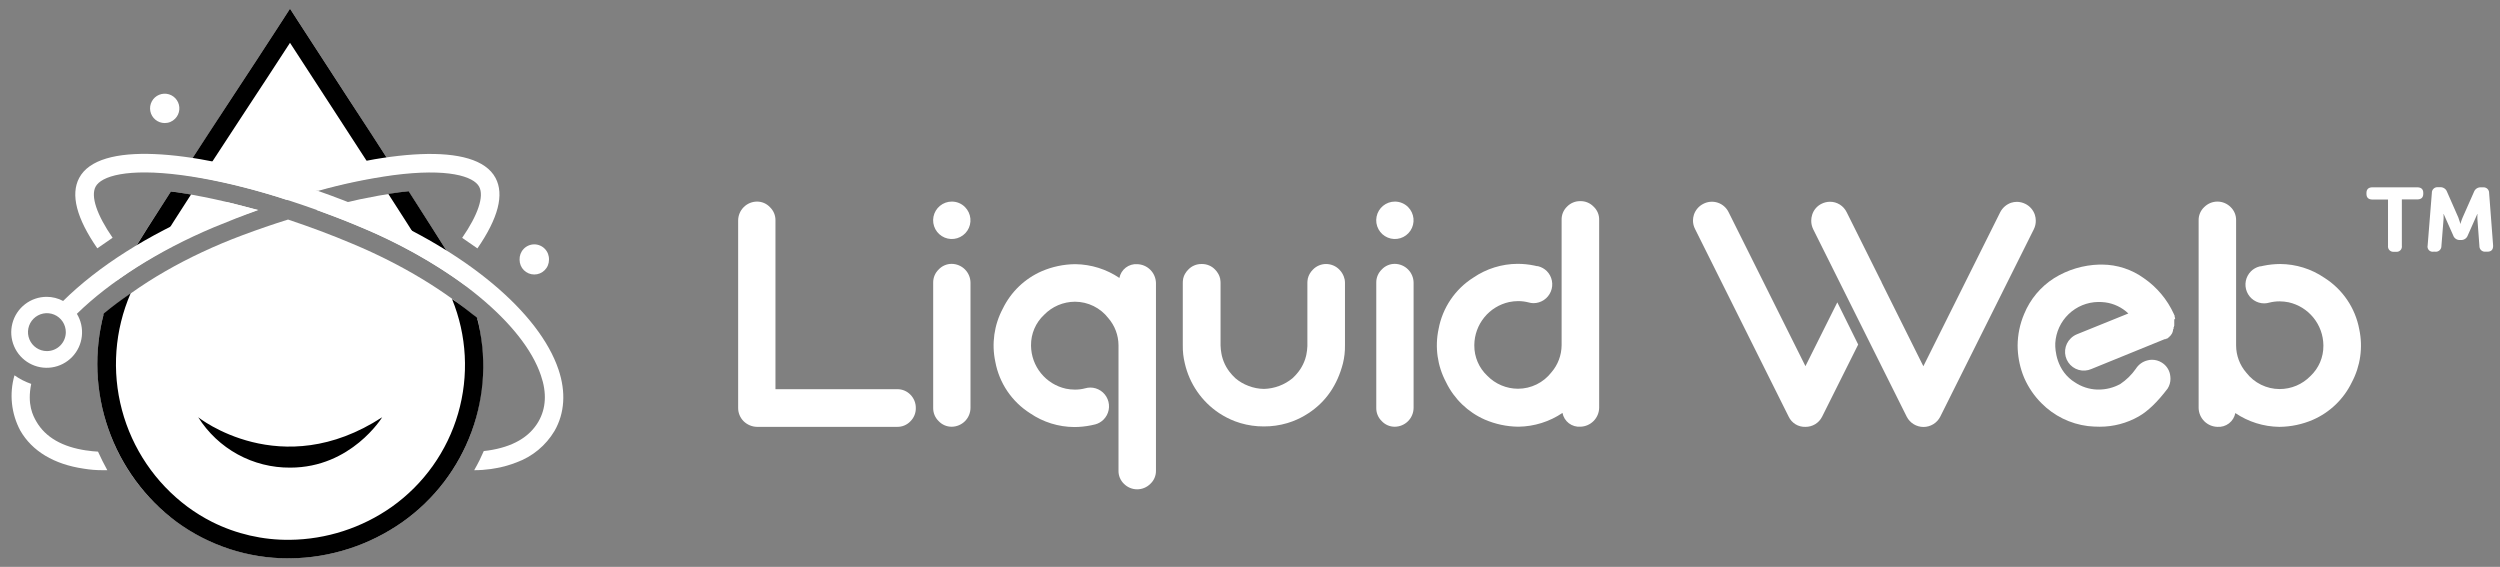
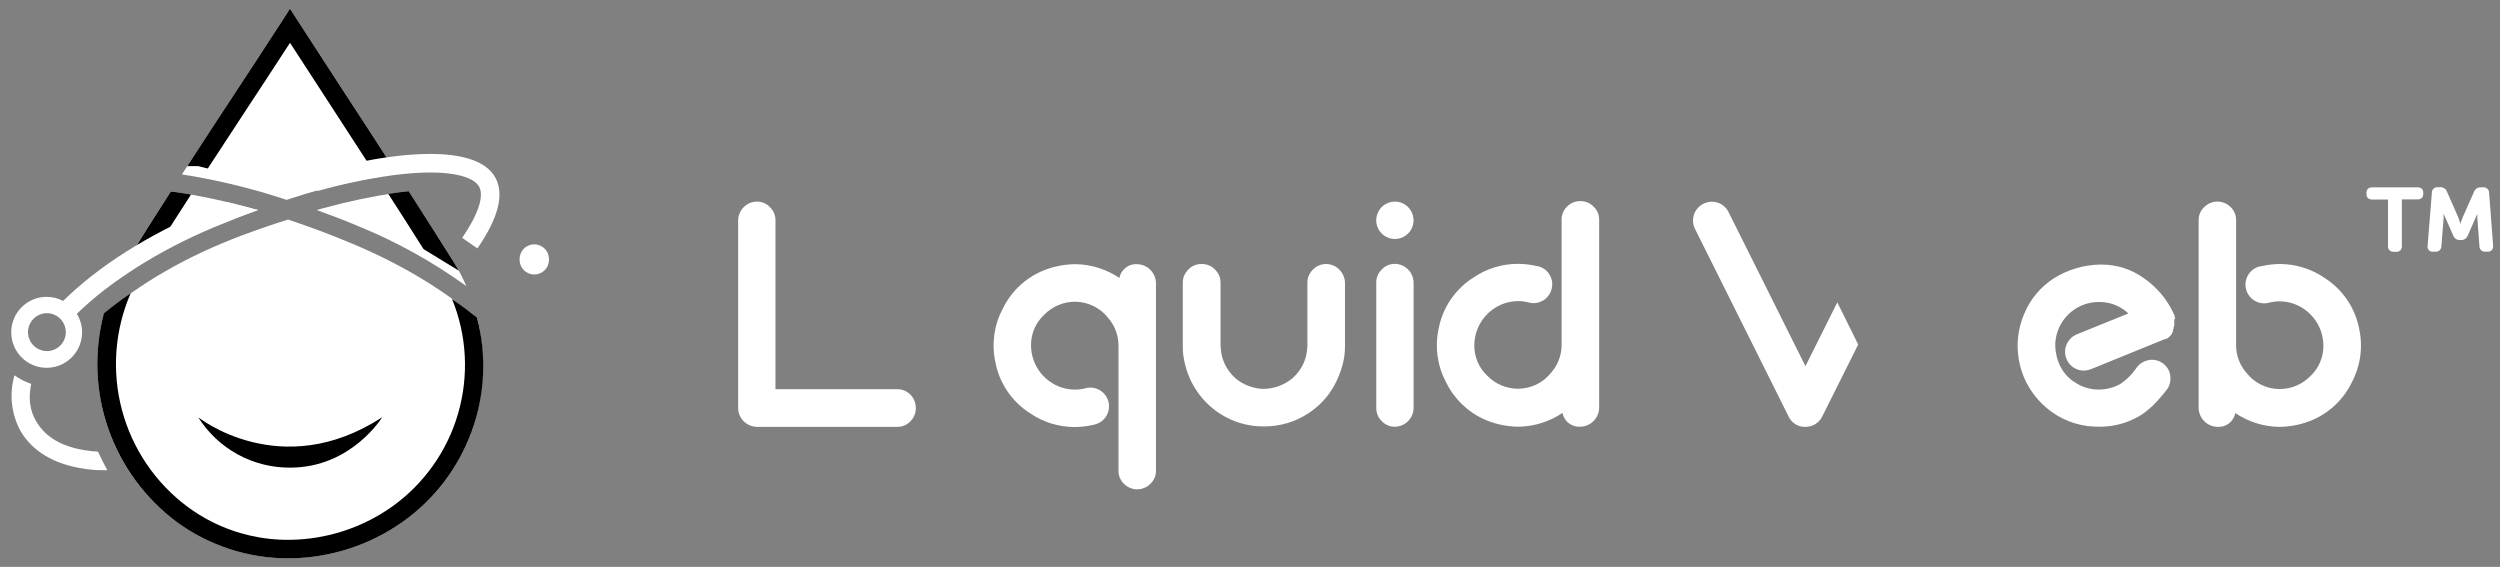
<svg xmlns="http://www.w3.org/2000/svg" width="172" height="39" viewBox="0 0 172 39" fill="none">
  <rect x="0" y="0" width="172" height="39" fill="#808080" stroke="none" />
  <path d="M7.971 19.33C8.162 18.896 8.387 18.478 8.645 18.08C9.659 16.438 10.7 14.797 11.763 13.168C13.766 13.454 15.746 13.882 17.689 14.449H17.71C17.224 14.618 16.737 14.793 16.255 14.97C13.305 16.041 10.515 17.513 7.965 19.344L7.971 19.33Z" fill="white" />
  <path d="M32.866 21.971C33.536 25.002 33.282 28.22 31.862 31.055C30.892 32.993 29.46 34.661 27.692 35.911C25.425 37.508 22.729 38.379 19.957 38.411H19.843C17.078 38.413 14.385 37.534 12.152 35.901C9.468 33.92 7.62 31.005 6.97 27.729C6.564 25.721 6.615 23.648 7.121 21.663V21.68C9.487 19.567 12.861 17.607 16.7 16.176C17.739 15.787 18.779 15.43 19.818 15.105C21.273 15.591 22.778 16.147 24.279 16.784C27.688 18.211 30.669 20.032 32.881 21.963L32.866 21.971Z" fill="white" />
  <path d="M28.106 13.158C29.164 14.798 30.218 16.443 31.253 18.085C31.57 18.597 31.848 19.133 32.085 19.686C29.816 18.044 27.36 16.675 24.77 15.61C23.793 15.193 22.793 14.812 21.789 14.45C21.924 14.41 22.07 14.368 22.221 14.329C23.913 13.863 25.631 13.502 27.366 13.248C27.624 13.216 27.871 13.187 28.11 13.162L28.106 13.158Z" fill="white" />
  <path d="M12.516 11.996L12.888 11.43C13.863 9.928 14.84 8.436 15.798 6.968C17.002 5.147 18.222 3.274 19.417 1.431L19.953 0.598L20.521 1.479C21.701 3.306 22.905 5.153 24.069 6.943C25.048 8.447 26.042 9.976 27.038 11.513L27.329 11.961C24.874 12.295 22.455 12.853 20.101 13.627L19.718 13.752L19.201 13.581C17.016 12.883 14.781 12.354 12.516 11.998V11.996Z" fill="white" />
  <path d="M8.645 18.096C8.62 18.138 8.597 18.179 8.574 18.221L10.819 17.025C11.584 15.807 12.359 14.593 13.143 13.382C12.727 13.311 12.327 13.249 11.942 13.197L11.757 13.174C10.705 14.803 9.661 16.444 8.645 18.096Z" fill="black" />
  <path d="M19.416 1.431C18.221 3.274 17 5.147 15.803 6.959C14.839 8.428 13.862 9.919 12.887 11.43H13.641L14.296 11.592C15.157 10.271 16.019 8.957 16.869 7.659C17.882 6.116 18.925 4.535 19.952 2.945C20.971 4.52 22 6.101 23.002 7.64C23.896 9.011 24.796 10.4 25.704 11.806L27.039 11.519C26.045 9.971 25.051 8.447 24.068 6.943C22.904 5.153 21.701 3.306 20.52 1.479L19.952 0.598L19.416 1.431Z" fill="black" />
  <path d="M27.496 13.225C27.239 13.258 26.979 13.298 26.715 13.34C27.546 14.614 28.326 15.86 29.139 17.139L31.564 18.62C31.467 18.441 31.357 18.264 31.255 18.089C30.215 16.435 29.176 14.81 28.116 13.156C27.908 13.177 27.69 13.2 27.476 13.229" fill="black" />
  <path d="M7.146 21.563C6.454 24.181 6.561 26.946 7.453 29.503C8.345 32.059 9.98 34.289 12.149 35.905C14.382 37.539 17.076 38.418 19.84 38.415H19.955C22.726 38.384 25.422 37.512 27.69 35.915C29.871 34.375 31.531 32.203 32.448 29.692C33.366 27.181 33.496 24.448 32.822 21.861C32.267 21.419 31.731 20.996 31.099 20.571C32.123 23.073 32.271 25.85 31.518 28.447C30.766 31.044 29.157 33.309 26.954 34.872C24.899 36.32 22.456 37.111 19.944 37.14C18.087 37.162 16.251 36.74 14.589 35.907C13.998 35.608 13.433 35.259 12.899 34.865C10.689 33.219 9.099 30.871 8.39 28.205C7.68 25.538 7.891 22.709 8.989 20.178C8.333 20.631 7.718 21.094 7.146 21.567" fill="black" />
  <path d="M13.637 28.707C14.311 29.776 15.246 30.656 16.353 31.262C17.461 31.869 18.704 32.182 19.966 32.173C24.174 32.173 26.294 28.707 26.294 28.707C19.314 33.252 13.637 28.707 13.637 28.707Z" fill="black" />
-   <path d="M11.33 8.466C11.097 8.465 10.871 8.384 10.691 8.235C10.511 8.087 10.388 7.88 10.343 7.651C10.298 7.422 10.334 7.184 10.444 6.978C10.554 6.772 10.732 6.611 10.948 6.522C11.163 6.433 11.403 6.421 11.626 6.489C11.849 6.557 12.042 6.701 12.171 6.895C12.3 7.089 12.359 7.323 12.336 7.555C12.313 7.788 12.21 8.005 12.045 8.17C11.952 8.265 11.841 8.34 11.718 8.391C11.595 8.442 11.463 8.467 11.33 8.466Z" fill="white" />
  <path d="M36.76 18.885C36.627 18.886 36.495 18.86 36.372 18.809C36.249 18.759 36.137 18.684 36.043 18.59C35.949 18.496 35.874 18.384 35.824 18.261C35.773 18.138 35.747 18.006 35.747 17.873C35.741 17.736 35.763 17.599 35.81 17.471C35.859 17.342 35.932 17.225 36.027 17.126C36.121 17.027 36.235 16.948 36.361 16.894C36.486 16.84 36.622 16.812 36.758 16.812C36.895 16.812 37.031 16.84 37.156 16.894C37.282 16.948 37.396 17.027 37.49 17.126C37.585 17.225 37.658 17.342 37.706 17.471C37.754 17.599 37.776 17.736 37.77 17.873C37.77 18.006 37.744 18.138 37.693 18.261C37.643 18.384 37.568 18.495 37.474 18.589C37.381 18.683 37.269 18.758 37.146 18.809C37.024 18.86 36.892 18.886 36.76 18.885Z" fill="white" />
  <path d="M2.147 26.412C1.858 27.824 2.268 28.597 2.503 29.003C3.126 30.082 4.286 30.753 5.957 30.994H5.984C6.236 31.034 6.489 31.06 6.743 31.072C6.937 31.509 7.159 31.936 7.383 32.349C7.267 32.349 7.153 32.349 7.045 32.349C6.615 32.35 6.186 32.315 5.762 32.244C3.719 31.946 2.209 31.04 1.397 29.626C0.773 28.459 0.629 27.094 0.996 25.822C1.35 26.072 1.738 26.27 2.147 26.412Z" fill="white" />
  <path d="M15.643 13.91C15.148 14.102 14.691 14.254 14.204 14.458C10.172 16.149 6.74 18.339 4.343 20.707C3.995 20.52 3.605 20.422 3.21 20.422C2.671 20.422 2.147 20.601 1.721 20.931C1.294 21.261 0.989 21.723 0.853 22.246C0.716 22.768 0.757 23.321 0.968 23.818C1.178 24.315 1.548 24.728 2.018 24.992C2.488 25.256 3.032 25.357 3.565 25.278C4.098 25.2 4.59 24.946 4.964 24.557C5.338 24.168 5.573 23.666 5.631 23.129C5.69 22.592 5.57 22.051 5.289 21.59C7.575 19.357 10.901 17.241 14.707 15.641C15.736 15.212 16.759 14.814 17.778 14.448L15.643 13.91ZM3.227 24.155C2.969 24.155 2.717 24.078 2.503 23.935C2.289 23.791 2.123 23.587 2.024 23.349C1.926 23.111 1.9 22.849 1.95 22.596C2.001 22.342 2.125 22.11 2.307 21.928C2.489 21.745 2.721 21.622 2.974 21.571C3.227 21.521 3.488 21.547 3.726 21.646C3.964 21.745 4.167 21.913 4.31 22.128C4.452 22.342 4.528 22.595 4.528 22.853C4.528 23.024 4.494 23.193 4.429 23.351C4.363 23.509 4.267 23.653 4.147 23.774C4.026 23.895 3.882 23.991 3.724 24.056C3.567 24.121 3.397 24.155 3.227 24.155Z" fill="white" />
  <path d="M21.89 13.13C23.578 12.655 25.297 12.296 27.034 12.055C30.832 11.555 32.589 12.136 32.967 12.847C33.316 13.503 32.89 14.782 31.797 16.363L32.846 17.09C34.281 15.007 34.701 13.386 34.094 12.245C32.743 9.703 26.448 10.353 19.773 12.432" fill="white" />
-   <path d="M19.771 12.428C13.097 10.345 6.802 9.699 5.449 12.24C4.842 13.382 5.262 15.011 6.696 17.085L7.748 16.358C6.655 14.777 6.229 13.498 6.578 12.842C6.956 12.132 8.713 11.551 12.511 12.051C16.059 12.517 20.443 13.79 24.85 15.638C31.167 18.287 36.021 22.287 37.214 25.826C37.63 27.034 37.565 28.101 37.046 29.003C36.422 30.082 35.262 30.752 33.58 30.996C33.58 30.996 33.468 31.013 33.283 31.032C33.192 31.24 33.096 31.448 32.996 31.656C32.878 31.892 32.753 32.123 32.624 32.35C33.01 32.35 33.394 32.323 33.776 32.269C34.029 32.231 34.279 32.183 34.518 32.129C34.757 32.075 34.988 32.008 35.208 31.933C35.318 31.896 35.426 31.856 35.532 31.815C36.629 31.417 37.554 30.651 38.151 29.648C38.85 28.434 38.946 26.972 38.424 25.424C37.098 21.493 32.086 17.3 25.343 14.467C24.212 13.994 23.056 13.548 21.892 13.138L19.771 12.428Z" fill="white" />
  <path d="M61.73 26.776H53.352V15.161C53.355 14.992 53.322 14.825 53.258 14.67C53.193 14.514 53.097 14.374 52.976 14.257C52.861 14.133 52.721 14.034 52.566 13.967C52.411 13.901 52.243 13.867 52.074 13.869C51.733 13.873 51.408 14.01 51.167 14.252C50.926 14.493 50.789 14.819 50.785 15.161V28.076C50.785 28.244 50.818 28.41 50.883 28.565C50.948 28.721 51.042 28.861 51.161 28.98C51.405 29.22 51.732 29.359 52.074 29.367H61.73C61.898 29.37 62.065 29.338 62.22 29.273C62.375 29.208 62.515 29.112 62.632 28.99C62.753 28.871 62.849 28.729 62.914 28.572C62.979 28.415 63.011 28.246 63.008 28.076C63.01 27.904 62.978 27.733 62.914 27.574C62.849 27.415 62.753 27.27 62.632 27.149C62.514 27.029 62.374 26.934 62.219 26.87C62.064 26.806 61.897 26.774 61.73 26.776Z" fill="white" />
-   <path d="M65.482 18.154C65.313 18.152 65.145 18.186 64.99 18.253C64.834 18.319 64.695 18.418 64.579 18.542C64.458 18.659 64.362 18.799 64.297 18.955C64.233 19.11 64.201 19.277 64.203 19.446V28.068C64.201 28.236 64.233 28.403 64.297 28.559C64.362 28.714 64.458 28.855 64.579 28.972C64.695 29.096 64.834 29.194 64.99 29.261C65.145 29.328 65.313 29.361 65.482 29.359C65.822 29.355 66.148 29.218 66.389 28.977C66.63 28.735 66.767 28.409 66.77 28.068V19.446C66.767 19.105 66.63 18.778 66.389 18.537C66.148 18.296 65.822 18.158 65.482 18.154Z" fill="white" />
-   <path d="M65.48 13.869C65.183 13.87 64.895 13.974 64.666 14.164C64.437 14.353 64.281 14.616 64.223 14.909C64.166 15.2 64.212 15.504 64.352 15.766C64.493 16.028 64.72 16.233 64.994 16.347C65.269 16.46 65.574 16.475 65.858 16.388C66.142 16.301 66.388 16.119 66.553 15.871C66.718 15.623 66.792 15.326 66.762 15.03C66.733 14.734 66.602 14.457 66.392 14.246C66.273 14.126 66.131 14.03 65.974 13.965C65.817 13.9 65.649 13.868 65.48 13.869Z" fill="white" />
  <path d="M92.501 19.187C92.487 19.126 92.469 19.066 92.447 19.008C92.434 18.975 92.42 18.943 92.403 18.912C92.39 18.882 92.374 18.853 92.358 18.825C92.3 18.725 92.231 18.633 92.15 18.552C92.033 18.427 91.891 18.328 91.734 18.261C91.577 18.195 91.408 18.162 91.237 18.164C91.406 18.162 91.574 18.196 91.729 18.262C91.884 18.329 92.024 18.428 92.139 18.552C92.022 18.429 91.881 18.332 91.725 18.265C91.569 18.198 91.401 18.164 91.232 18.164C91.062 18.164 90.895 18.198 90.739 18.265C90.583 18.332 90.442 18.429 90.325 18.552C90.244 18.632 90.174 18.723 90.117 18.82C90.098 18.851 90.081 18.883 90.067 18.916C90.052 18.945 90.038 18.975 90.027 19.006C90.004 19.066 89.986 19.127 89.971 19.189C89.971 19.189 89.971 19.206 89.971 19.214C89.956 19.294 89.948 19.375 89.948 19.456V23.761C89.949 23.779 89.949 23.796 89.948 23.814C89.941 24.012 89.916 24.21 89.876 24.405C89.871 24.433 89.865 24.461 89.857 24.488C89.84 24.559 89.822 24.632 89.799 24.697C89.715 24.951 89.599 25.192 89.451 25.415L89.441 25.428C89.37 25.534 89.291 25.636 89.206 25.732L89.135 25.813C89.067 25.886 88.994 25.955 88.928 26.021C88.373 26.479 87.682 26.738 86.963 26.757C86.597 26.753 86.234 26.682 85.893 26.549C85.567 26.428 85.264 26.251 84.999 26.026C85.238 26.24 85.511 26.413 85.808 26.536C85.511 26.413 85.238 26.24 84.999 26.026C84.926 25.96 84.857 25.89 84.791 25.817L84.72 25.736C84.631 25.637 84.549 25.531 84.475 25.419C84.327 25.197 84.21 24.955 84.128 24.701C84.105 24.63 84.086 24.557 84.068 24.492L84.049 24.409C84.049 24.388 84.049 24.37 84.038 24.351C84.001 24.158 83.979 23.962 83.974 23.766V19.456C83.974 19.375 83.966 19.295 83.951 19.216V19.185C83.938 19.126 83.921 19.068 83.899 19.012C83.885 18.974 83.87 18.941 83.853 18.906L83.81 18.827C83.753 18.726 83.683 18.634 83.602 18.552C83.485 18.427 83.344 18.328 83.186 18.262C83.029 18.195 82.86 18.162 82.689 18.164H82.662C82.367 18.16 82.08 18.266 81.858 18.462C82.08 18.266 82.367 18.16 82.662 18.164C82.492 18.162 82.323 18.195 82.165 18.262C82.008 18.328 81.867 18.427 81.75 18.552C81.669 18.632 81.599 18.722 81.542 18.82C81.523 18.852 81.507 18.883 81.49 18.916C81.473 18.95 81.463 18.974 81.451 19.006C81.427 19.065 81.409 19.127 81.397 19.189V19.214C81.382 19.294 81.375 19.375 81.376 19.456V23.761C81.369 24.178 81.415 24.594 81.515 24.999C81.835 26.401 82.68 27.628 83.876 28.423C83.884 28.426 83.891 28.43 83.897 28.436C84.234 28.657 84.594 28.84 84.97 28.984C84.594 28.839 84.235 28.655 83.899 28.434C84.235 28.655 84.594 28.839 84.97 28.984L85.159 29.048L85.342 29.109C85.863 29.264 86.405 29.341 86.949 29.338H86.959C87.504 29.341 88.046 29.264 88.568 29.109L88.751 29.048L88.938 28.984C89.315 28.841 89.674 28.658 90.011 28.436C90.017 28.431 90.024 28.427 90.031 28.423C91.221 27.64 92.008 26.498 92.395 24.999C92.494 24.594 92.541 24.178 92.534 23.761V19.456C92.534 19.375 92.526 19.295 92.511 19.216C92.509 19.206 92.505 19.196 92.501 19.187Z" fill="white" />
  <path d="M95.964 13.869C95.667 13.87 95.379 13.974 95.15 14.164C94.921 14.353 94.765 14.616 94.708 14.908C94.65 15.2 94.696 15.503 94.837 15.766C94.977 16.028 95.204 16.233 95.479 16.347C95.753 16.46 96.058 16.475 96.343 16.388C96.627 16.301 96.872 16.119 97.037 15.871C97.202 15.623 97.276 15.326 97.247 15.03C97.217 14.734 97.087 14.457 96.877 14.246C96.757 14.126 96.615 14.031 96.458 13.966C96.301 13.901 96.133 13.868 95.964 13.869Z" fill="white" />
  <path d="M95.966 18.154C95.797 18.152 95.629 18.186 95.474 18.253C95.319 18.319 95.179 18.418 95.064 18.542C94.943 18.659 94.847 18.799 94.782 18.955C94.717 19.11 94.685 19.277 94.688 19.446V28.068C94.685 28.236 94.717 28.403 94.782 28.559C94.847 28.714 94.943 28.855 95.064 28.972C95.179 29.096 95.319 29.194 95.474 29.261C95.629 29.328 95.797 29.361 95.966 29.359C96.307 29.355 96.632 29.218 96.873 28.977C97.114 28.735 97.251 28.409 97.255 28.068V19.446C97.251 19.105 97.114 18.778 96.873 18.537C96.632 18.296 96.307 18.158 95.966 18.154Z" fill="white" />
  <path d="M78.25 18.175C77.964 18.153 77.68 18.238 77.452 18.413C77.224 18.588 77.069 18.84 77.015 19.123C76.122 18.52 75.072 18.19 73.995 18.175H73.955C73.169 18.185 72.392 18.35 71.669 18.661C70.5 19.172 69.551 20.084 68.993 21.233C68.395 22.354 68.213 23.65 68.478 24.893C68.612 25.617 68.894 26.305 69.306 26.914C69.719 27.523 70.252 28.041 70.873 28.434C71.77 29.046 72.829 29.375 73.914 29.38C74.299 29.379 74.683 29.34 75.061 29.263L75.246 29.222L75.292 29.211L75.344 29.201C75.562 29.143 75.762 29.029 75.922 28.87C76.103 28.689 76.226 28.459 76.276 28.208C76.326 27.957 76.3 27.697 76.202 27.461C76.105 27.224 75.939 27.023 75.727 26.881C75.514 26.739 75.264 26.663 75.009 26.664C74.893 26.665 74.778 26.682 74.666 26.714C74.434 26.776 74.195 26.807 73.955 26.805C73.746 26.805 73.537 26.783 73.332 26.741C72.659 26.592 72.056 26.22 71.621 25.684C71.186 25.149 70.944 24.482 70.935 23.791V23.75C70.932 23.36 71.01 22.973 71.163 22.615C71.317 22.256 71.543 21.933 71.827 21.666C72.103 21.38 72.434 21.153 72.799 20.997C73.165 20.841 73.558 20.76 73.955 20.758C74.399 20.759 74.837 20.861 75.236 21.057C75.634 21.253 75.983 21.538 76.254 21.889C76.701 22.406 76.949 23.066 76.953 23.75V32.371C76.948 32.542 76.979 32.712 77.044 32.87C77.109 33.028 77.206 33.17 77.329 33.288C77.448 33.407 77.59 33.502 77.745 33.567C77.901 33.632 78.068 33.665 78.236 33.665C78.405 33.665 78.572 33.632 78.728 33.567C78.883 33.502 79.025 33.407 79.144 33.288C79.27 33.172 79.369 33.029 79.436 32.871C79.502 32.713 79.535 32.543 79.53 32.371V19.469C79.522 19.129 79.384 18.805 79.144 18.564C78.904 18.323 78.581 18.184 78.242 18.175H78.25Z" fill="white" />
  <path d="M108.725 13.838C108.556 13.835 108.387 13.867 108.23 13.932C108.073 13.997 107.931 14.093 107.813 14.215C107.69 14.333 107.594 14.475 107.529 14.633C107.465 14.79 107.434 14.96 107.439 15.13V23.751C107.434 24.436 107.187 25.096 106.74 25.614C106.468 25.965 106.12 26.25 105.721 26.446C105.323 26.642 104.885 26.744 104.441 26.745C104.047 26.745 103.656 26.666 103.293 26.512C102.929 26.359 102.6 26.134 102.325 25.851C102.041 25.584 101.815 25.262 101.662 24.903C101.508 24.544 101.43 24.158 101.433 23.768V23.726C101.442 23.036 101.684 22.37 102.119 21.835C102.554 21.3 103.157 20.929 103.83 20.781C104.035 20.738 104.244 20.717 104.454 20.716C104.693 20.716 104.932 20.746 105.164 20.806C105.275 20.839 105.39 20.857 105.505 20.858C105.76 20.857 106.009 20.781 106.221 20.639C106.433 20.497 106.598 20.295 106.696 20.059C106.794 19.823 106.82 19.563 106.771 19.313C106.722 19.062 106.6 18.831 106.42 18.65C106.258 18.492 106.059 18.378 105.84 18.321L105.788 18.311H105.74L105.557 18.269C105.179 18.191 104.794 18.152 104.408 18.152C103.323 18.157 102.265 18.487 101.369 19.098C100.747 19.49 100.213 20.008 99.801 20.617C99.389 21.227 99.107 21.915 98.974 22.639C98.709 23.882 98.892 25.178 99.49 26.299C100.046 27.448 100.994 28.36 102.163 28.872C102.886 29.182 103.663 29.347 104.449 29.357H104.481C105.557 29.341 106.606 29.012 107.499 28.409C107.553 28.691 107.708 28.944 107.936 29.119C108.164 29.294 108.448 29.378 108.734 29.357C109.073 29.348 109.396 29.209 109.636 28.968C109.876 28.728 110.015 28.404 110.022 28.063V15.13C110.027 14.959 109.995 14.789 109.929 14.631C109.862 14.473 109.763 14.331 109.638 14.215C109.52 14.093 109.378 13.996 109.221 13.931C109.064 13.866 108.895 13.835 108.725 13.838Z" fill="white" />
  <path d="M159.918 19.112C159.021 18.5 157.962 18.17 156.876 18.164C156.491 18.165 156.106 18.205 155.729 18.283L155.546 18.323H155.498C155.481 18.326 155.463 18.33 155.446 18.335C155.227 18.392 155.027 18.506 154.866 18.666C154.686 18.847 154.562 19.077 154.512 19.328C154.463 19.579 154.488 19.839 154.586 20.075C154.684 20.312 154.849 20.514 155.062 20.655C155.274 20.797 155.524 20.873 155.779 20.872C155.894 20.871 156.009 20.854 156.12 20.822C156.352 20.763 156.591 20.733 156.831 20.733C157.04 20.734 157.249 20.756 157.454 20.797C158.127 20.947 158.729 21.319 159.163 21.855C159.598 22.39 159.84 23.057 159.849 23.747V23.791C159.852 24.181 159.774 24.567 159.621 24.926C159.467 25.284 159.241 25.607 158.957 25.874C158.682 26.157 158.353 26.381 157.989 26.535C157.626 26.688 157.235 26.767 156.841 26.767C156.397 26.767 155.959 26.665 155.561 26.469C155.162 26.273 154.814 25.988 154.542 25.636C154.095 25.119 153.847 24.458 153.844 23.774V15.161C153.848 14.99 153.817 14.821 153.752 14.663C153.687 14.506 153.59 14.364 153.467 14.246C153.348 14.127 153.207 14.032 153.051 13.967C152.895 13.902 152.728 13.869 152.56 13.869C152.391 13.869 152.225 13.902 152.069 13.967C151.913 14.032 151.772 14.127 151.653 14.246C151.527 14.362 151.428 14.504 151.361 14.662C151.295 14.819 151.262 14.989 151.266 15.161V28.075C151.274 28.415 151.413 28.739 151.653 28.979C151.893 29.22 152.216 29.358 152.555 29.367C152.841 29.389 153.125 29.304 153.353 29.129C153.581 28.954 153.736 28.702 153.79 28.419C154.682 29.022 155.731 29.352 156.808 29.367H156.841C157.628 29.358 158.405 29.193 159.128 28.881C160.296 28.371 161.243 27.459 161.801 26.311C162.399 25.19 162.581 23.894 162.316 22.651C162.181 21.927 161.899 21.239 161.486 20.631C161.073 20.021 160.539 19.505 159.918 19.112Z" fill="white" />
  <path d="M149.649 21.919V21.898C149.651 21.883 149.646 21.867 149.636 21.855V21.844C149.633 21.831 149.626 21.819 149.616 21.811C149.618 21.803 149.618 21.796 149.616 21.788V21.757V21.744V21.724C149.612 21.719 149.609 21.715 149.607 21.709C149.605 21.704 149.604 21.698 149.605 21.692C149.585 21.667 149.57 21.637 149.562 21.605C149.11 20.611 148.397 19.759 147.499 19.14C146.664 18.537 145.661 18.209 144.631 18.203H144.438C143.335 18.232 142.261 18.554 141.324 19.136C140.398 19.724 139.677 20.586 139.261 21.603C138.97 22.288 138.817 23.026 138.812 23.771C138.816 24.435 138.932 25.094 139.155 25.719C139.178 25.777 139.199 25.835 139.222 25.892L139.284 26.042C139.566 26.672 139.96 27.245 140.446 27.733C141.305 28.605 142.432 29.163 143.646 29.314C143.917 29.343 144.19 29.358 144.462 29.358C145.404 29.36 146.33 29.115 147.148 28.648C147.777 28.289 148.44 27.65 149.135 26.731C149.261 26.532 149.328 26.301 149.329 26.064C149.328 25.956 149.317 25.848 149.296 25.742C149.26 25.577 149.192 25.421 149.094 25.284C148.997 25.147 148.872 25.031 148.728 24.944C148.525 24.817 148.29 24.75 148.05 24.752C147.948 24.752 147.847 24.766 147.749 24.794C147.415 24.874 147.126 25.083 146.944 25.375C146.657 25.785 146.296 26.138 145.88 26.417C145.42 26.672 144.903 26.804 144.377 26.802H144.28C143.722 26.781 143.182 26.602 142.723 26.285C142.591 26.205 142.469 26.112 142.357 26.006C141.297 25.048 141.403 23.605 141.403 23.605C141.448 22.847 141.777 22.134 142.324 21.609C142.872 21.085 143.597 20.787 144.354 20.776C144.517 20.774 144.679 20.783 144.841 20.803C145.438 20.883 145.995 21.151 146.431 21.567L142.897 22.996C142.735 23.061 142.588 23.158 142.465 23.282C142.248 23.493 142.112 23.775 142.082 24.077C142.051 24.378 142.128 24.681 142.298 24.932C142.468 25.183 142.721 25.366 143.012 25.449C143.303 25.532 143.614 25.509 143.891 25.386L148.865 23.361C148.865 23.361 148.878 23.361 148.886 23.348C148.894 23.336 148.921 23.348 148.928 23.338C148.931 23.34 148.935 23.34 148.939 23.34C148.943 23.34 148.947 23.34 148.95 23.338C148.961 23.334 148.972 23.334 148.982 23.338L149.004 23.315C149.02 23.314 149.035 23.31 149.048 23.302C149.055 23.305 149.062 23.305 149.069 23.302H149.09C149.106 23.286 149.124 23.272 149.144 23.261C149.153 23.251 149.164 23.243 149.177 23.238L149.198 23.217L149.219 23.194H149.239L149.252 23.184V23.163L149.273 23.14L149.306 23.119C149.313 23.103 149.324 23.088 149.337 23.075C149.352 23.075 149.36 23.063 149.36 23.055L149.381 23.023L149.391 23L149.424 22.969V22.946L149.445 22.925C149.447 22.914 149.447 22.903 149.445 22.892C149.46 22.892 149.468 22.88 149.468 22.871L149.478 22.838V22.817L149.491 22.796L149.501 22.765V22.677L149.522 22.657C149.529 22.647 149.533 22.635 149.535 22.623C149.538 22.621 149.54 22.618 149.542 22.614C149.544 22.61 149.545 22.607 149.545 22.602V22.571C149.541 22.561 149.541 22.549 149.545 22.538V22.507C149.56 22.507 149.566 22.492 149.566 22.484C149.566 22.455 149.58 22.43 149.589 22.409V22.344C149.584 22.334 149.584 22.322 149.589 22.311V22.053C149.59 22.031 149.59 22.009 149.589 21.988L149.649 21.919Z" fill="white" />
-   <path d="M140.062 15.179C140.061 15.043 140.039 14.908 139.998 14.779C139.944 14.616 139.858 14.466 139.746 14.337C139.633 14.208 139.497 14.102 139.343 14.027C139.163 13.936 138.965 13.889 138.763 13.887C138.628 13.888 138.493 13.909 138.364 13.95C138.038 14.063 137.768 14.299 137.611 14.608L132.327 25.198L129.461 19.445C129.446 19.387 129.421 19.332 129.386 19.284L127.052 14.602C126.947 14.385 126.784 14.203 126.581 14.075C126.377 13.947 126.142 13.88 125.902 13.881C125.701 13.882 125.502 13.93 125.322 14.02C125.169 14.095 125.033 14.2 124.922 14.33C124.812 14.459 124.728 14.61 124.678 14.772C124.634 14.907 124.613 15.048 124.613 15.189C124.613 15.386 124.657 15.582 124.742 15.76L131.186 28.675C131.295 28.886 131.46 29.063 131.663 29.186C131.866 29.309 132.099 29.375 132.336 29.375C132.573 29.375 132.806 29.309 133.008 29.186C133.211 29.063 133.376 28.886 133.485 28.675L139.929 15.77C140.02 15.586 140.066 15.384 140.062 15.179Z" fill="white" />
  <path d="M124.214 25.191L118.929 14.601C118.855 14.448 118.751 14.31 118.623 14.198C118.495 14.085 118.346 13.999 118.185 13.945C118.023 13.891 117.852 13.87 117.683 13.883C117.513 13.895 117.347 13.942 117.196 14.02C117.042 14.096 116.905 14.201 116.793 14.33C116.681 14.459 116.595 14.609 116.541 14.772C116.5 14.901 116.478 15.036 116.477 15.172C116.477 15.374 116.526 15.573 116.618 15.753L123.062 28.668C123.164 28.884 123.327 29.065 123.531 29.19C123.735 29.314 123.971 29.376 124.209 29.368C124.448 29.371 124.682 29.308 124.886 29.184C125.089 29.06 125.254 28.881 125.361 28.668L127.843 23.704L126.407 20.802L124.214 25.191Z" fill="white" />
  <path d="M166.301 12.887H163.228C162.956 12.887 162.812 13.018 162.812 13.278V13.337C162.812 13.597 162.95 13.728 163.228 13.728H164.295V16.905C164.287 16.962 164.292 17.019 164.31 17.073C164.328 17.128 164.358 17.177 164.399 17.217C164.439 17.258 164.488 17.288 164.542 17.306C164.596 17.324 164.654 17.329 164.71 17.322H164.831C164.888 17.331 164.946 17.327 165 17.309C165.055 17.291 165.105 17.261 165.146 17.22C165.186 17.18 165.217 17.13 165.234 17.075C165.252 17.02 165.256 16.962 165.247 16.905V13.72H166.305C166.585 13.72 166.721 13.589 166.721 13.328V13.27C166.721 13.016 166.581 12.887 166.301 12.887Z" fill="white" />
  <path d="M171.252 13.286C171.255 13.23 171.245 13.175 171.224 13.124C171.203 13.072 171.171 13.026 171.131 12.988C171.09 12.951 171.042 12.922 170.989 12.905C170.937 12.887 170.881 12.882 170.826 12.888H170.685C170.581 12.882 170.478 12.911 170.392 12.968C170.306 13.026 170.241 13.111 170.206 13.209L169.427 14.971C169.406 15.017 169.387 15.063 169.371 15.111C169.354 15.159 169.34 15.2 169.327 15.24C169.307 15.288 169.293 15.338 169.286 15.39H169.267C169.252 15.338 169.24 15.288 169.227 15.24L169.182 15.111C169.165 15.063 169.15 15.017 169.136 14.971L168.358 13.201C168.324 13.102 168.259 13.018 168.173 12.96C168.087 12.902 167.984 12.874 167.88 12.88H167.739C167.684 12.873 167.627 12.879 167.574 12.896C167.521 12.913 167.473 12.942 167.432 12.98C167.391 13.018 167.359 13.065 167.338 13.116C167.317 13.168 167.308 13.224 167.311 13.28L167.022 16.886C167.008 16.942 167.008 17.001 167.023 17.058C167.038 17.114 167.066 17.166 167.105 17.209C167.145 17.252 167.195 17.284 167.25 17.303C167.305 17.321 167.364 17.326 167.421 17.317H167.539C167.595 17.323 167.651 17.318 167.704 17.301C167.757 17.283 167.806 17.255 167.847 17.217C167.888 17.178 167.92 17.132 167.941 17.08C167.963 17.028 167.972 16.973 167.97 16.917L168.119 15.042V14.834C168.119 14.8 168.116 14.767 168.109 14.734H168.13L168.778 16.192C168.81 16.289 168.873 16.374 168.958 16.432C169.043 16.49 169.144 16.518 169.246 16.513H169.306C169.41 16.519 169.513 16.491 169.6 16.433C169.686 16.375 169.751 16.29 169.785 16.192L170.433 14.734H170.454C170.447 14.767 170.444 14.8 170.443 14.834C170.443 14.867 170.443 14.9 170.443 14.938C170.438 14.972 170.438 15.007 170.443 15.042L170.583 16.917C170.58 16.971 170.589 17.026 170.609 17.077C170.629 17.128 170.66 17.174 170.699 17.212C170.739 17.25 170.786 17.279 170.837 17.297C170.889 17.315 170.944 17.322 170.998 17.317H171.127C171.405 17.317 171.538 17.173 171.526 16.886L171.252 13.286Z" fill="white" />
</svg>